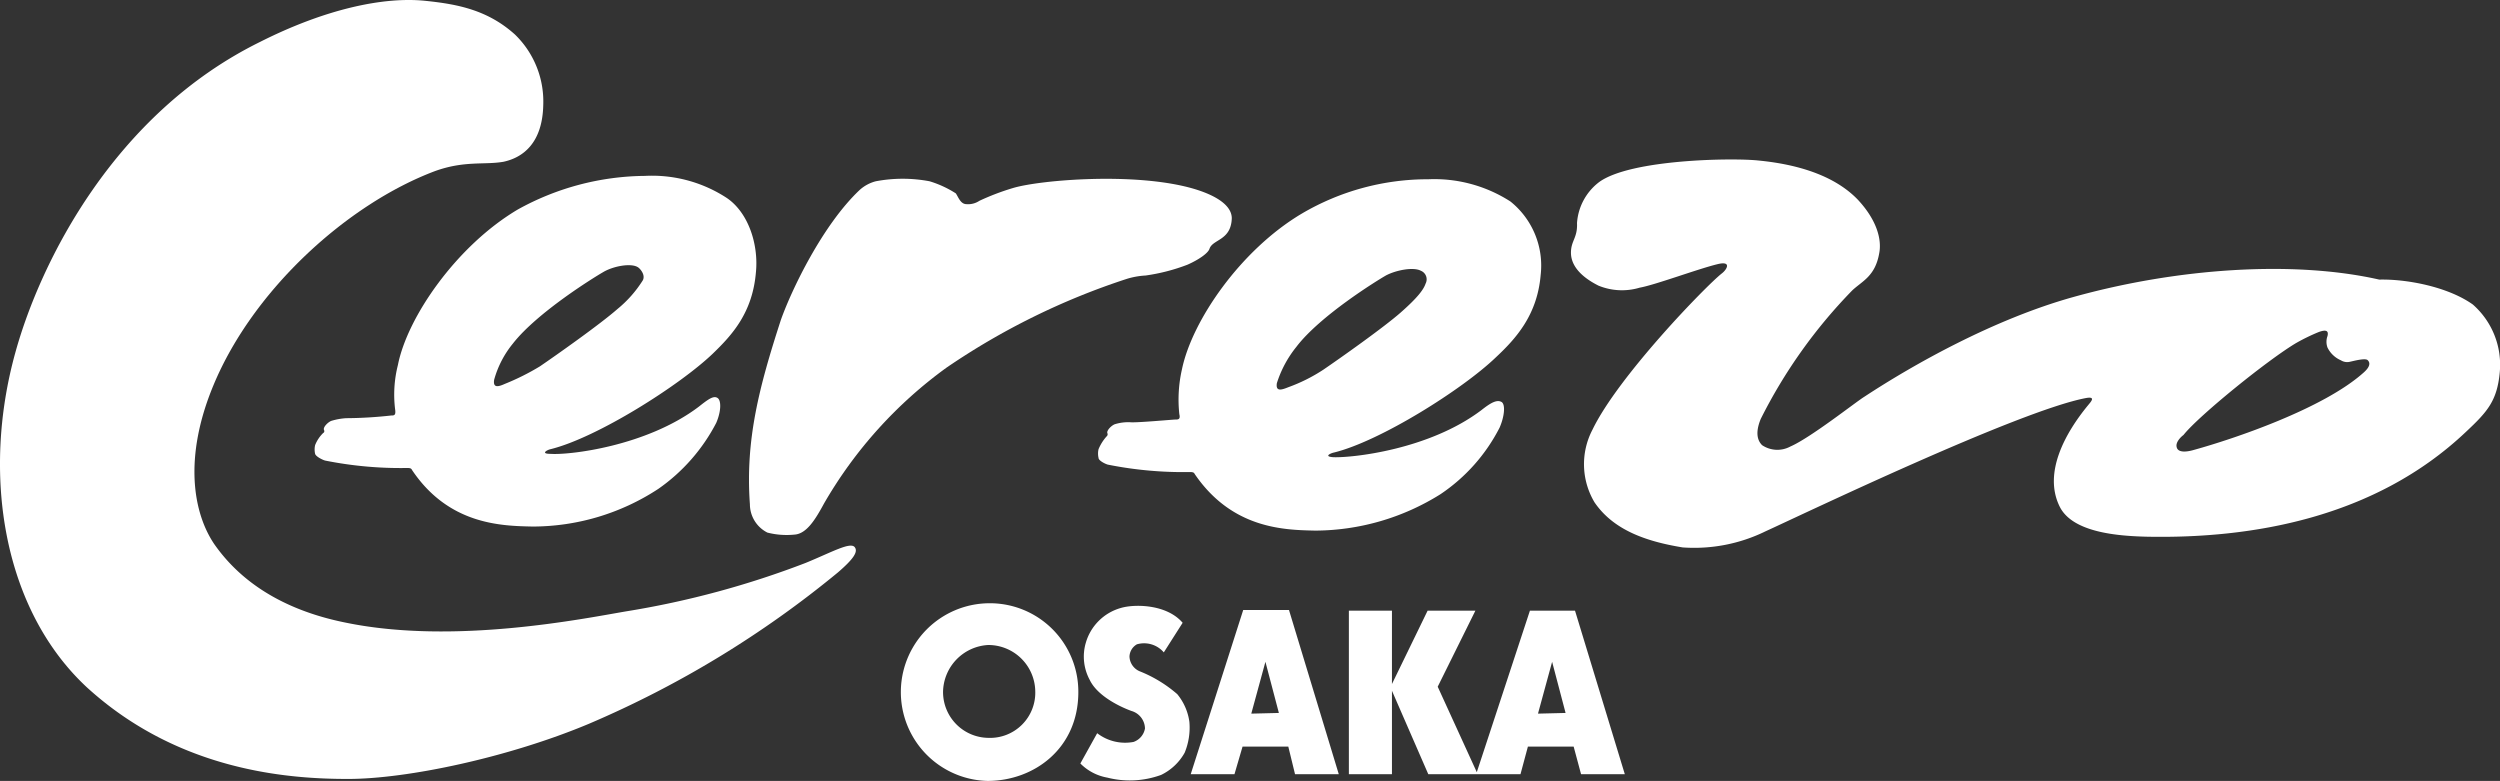
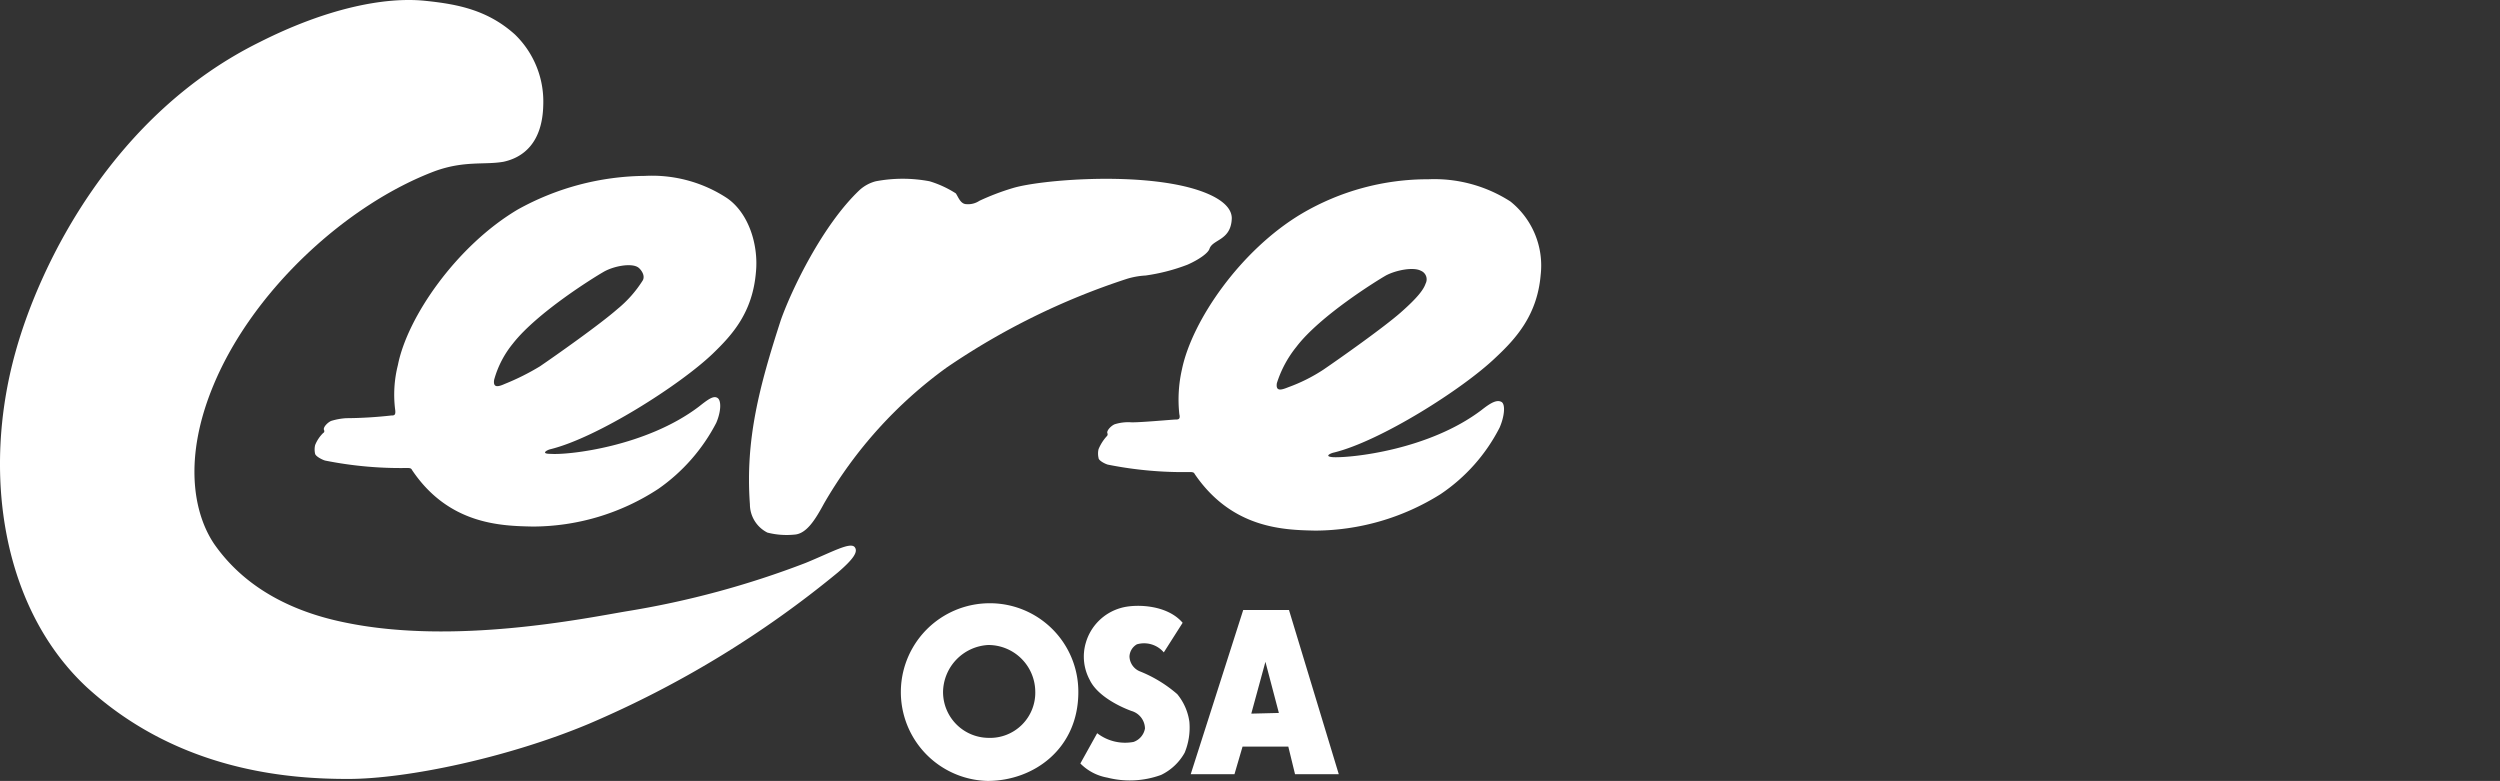
<svg xmlns="http://www.w3.org/2000/svg" width="240" height="74.97" viewBox="0 0 240 74.97">
  <rect x="0" y="0" width="240" height="74.97" fill="#333333" stroke="none" />
  <g id="cerezo_logo_wht" transform="translate(0.022 0.036)">
    <g id="组_28" data-name="组 28" transform="translate(-0.022 -0.036)">
      <path id="路径_120" data-name="路径 120" d="M40.89.052c3.1.323,5.944.9,8.528,3.23A8.953,8.953,0,0,1,52.132,10c-.065,3.747-2,5.1-3.812,5.492-1.809.323-3.747-.129-6.59.9-8.4,3.166-17.445,11.371-21.257,20.546-2.907,6.978-1.938,12.276.065,15.248,3.554,5.1,9.11,6.849,12.663,7.559,10.4,2.132,22.743-.388,26.942-1.1A86.168,86.168,0,0,0,77.33,54c2.52-1.034,4.329-2.068,4.717-1.486.323.452-.194,1.163-1.615,2.391A97.955,97.955,0,0,1,56.526,69.443c-7.689,3.23-17.445,5.3-23.13,5.3-5.621,0-16.217-.711-25.069-8.787C.251,58.459-1.817,45.472,1.478,33.714c2.391-8.593,9.433-22.807,23.453-29.72C31.069.892,36.755-.4,40.89.052Z" transform="translate(0.022 0.036)" fill="#fff" />
      <path id="路径_121" data-name="路径 121" d="M121.884,27.606a3.688,3.688,0,0,1,1.551-.84,13.862,13.862,0,0,1,5.169,0,10.022,10.022,0,0,1,2.52,1.163c.258.388.452,1.034,1.034,1.034a1.95,1.95,0,0,0,1.228-.323,23.3,23.3,0,0,1,3.23-1.228c2.584-.775,11.759-1.551,17.315.065,2.2.646,3.683,1.615,3.683,2.843-.065,2.132-1.809,2-2.132,2.907-.129.452-1.1,1.1-2.132,1.551a18.294,18.294,0,0,1-4.006,1.034,7.523,7.523,0,0,0-1.809.323,68,68,0,0,0-17.315,8.528,42,42,0,0,0-11.759,13.051c-.84,1.551-1.68,2.907-2.843,2.972a7.456,7.456,0,0,1-2.584-.194,3.051,3.051,0,0,1-1.68-2.714c-.452-6.2.9-11.307,2.972-17.7C115.358,37.168,118.33,30.966,121.884,27.606Z" transform="translate(-39.363 -9.363)" fill="#fff" />
      <path id="路径_122" data-name="路径 122" d="M170.321,91.608l-1.809,2.843a2.485,2.485,0,0,0-2.584-.775,1.417,1.417,0,0,0-.711,1.163,1.6,1.6,0,0,0,.969,1.421,12.569,12.569,0,0,1,3.618,2.2,5.321,5.321,0,0,1,1.163,2.649,6.315,6.315,0,0,1-.452,2.972,5.156,5.156,0,0,1-2.261,2.132,8.758,8.758,0,0,1-5.169.258,4.805,4.805,0,0,1-2.584-1.357l1.615-2.907a4.382,4.382,0,0,0,3.489.84,1.676,1.676,0,0,0,1.1-1.292,1.788,1.788,0,0,0-1.292-1.68c-.9-.323-3.23-1.357-4.006-2.972a4.7,4.7,0,0,1-.388-3.554,4.87,4.87,0,0,1,3.36-3.36C165.669,89.8,168.77,89.8,170.321,91.608Z" transform="translate(-56.787 -31.821)" fill="#fff" />
      <path id="路径_123" data-name="路径 123" d="M186.914,106.365h4.2L186.333,90.6H181.94l-5.04,15.765h4.2l.775-2.649h4.393Zm-4.2-5.815,1.357-4.975,1.292,4.91Z" transform="translate(-62.591 -32.041)" fill="#fff" />
-       <path id="路径_124" data-name="路径 124" d="M216.875,106.4l.711-2.649h4.393l.711,2.649h4.2l-4.781-15.7H217.78l-5.1,15.506L208.928,98l3.618-7.3h-4.587l-3.424,7.042V90.7H200.4v15.7h4.135V98.389l3.489,8.012Zm1.68-5.815,1.357-4.975,1.292,4.91Z" transform="translate(-70.908 -32.076)" fill="#fff" />
      <path id="路径_125" data-name="路径 125" d="M78.432,26.1a13.107,13.107,0,0,1,7.882,2.132c2.068,1.421,3.037,4.458,2.778,7.107-.323,3.877-2.261,6.009-4.135,7.818-3.166,3.037-11.113,8.076-15.571,9.175-.323.065-1.034.452,0,.452,1.744.129,9.175-.711,14.214-4.523.9-.711,1.421-1.1,1.809-.84s.323,1.357-.129,2.391a17.6,17.6,0,0,1-5.556,6.332,22.04,22.04,0,0,1-12.082,3.618c-2.907-.065-8.012-.129-11.565-5.427-.065-.129-.129-.194-.452-.194a36.935,36.935,0,0,1-7.882-.711c-.258-.065-.9-.388-.969-.646a1.844,1.844,0,0,1,0-.84,3.338,3.338,0,0,1,.775-1.163c.129-.065.129-.194.065-.323-.065-.258.388-.711.711-.84a6.257,6.257,0,0,1,1.421-.258,41.067,41.067,0,0,0,4.329-.258c.258,0,.452,0,.388-.517a11.561,11.561,0,0,1,.258-4.329c.9-4.587,5.621-11.436,11.5-14.925A25.559,25.559,0,0,1,78.432,26.1ZM64.993,46.064a22.951,22.951,0,0,0,3.36-1.68c1.615-1.1,5.815-4.07,7.43-5.492a11.3,11.3,0,0,0,2.455-2.778c.258-.517-.258-1.1-.452-1.228-.646-.452-2.391-.129-3.36.452-.9.517-6.332,3.877-8.658,6.849a9.458,9.458,0,0,0-1.809,3.489C63.83,46.517,64.412,46.323,64.993,46.064Z" transform="translate(-16.522 -9.214)" fill="#fff" />
      <path id="路径_126" data-name="路径 126" d="M194.832,26.6a13.5,13.5,0,0,1,7.882,2.132,7.877,7.877,0,0,1,2.907,7.042c-.323,3.877-2.391,6.138-4.329,7.947-3.166,3.037-11.048,8.012-15.506,9.11-.323.065-1.034.388-.065.452,1.809.065,9.175-.711,14.214-4.523.9-.711,1.486-1.034,1.938-.775.388.258.258,1.421-.194,2.455a17.017,17.017,0,0,1-5.686,6.4,22.8,22.8,0,0,1-12.017,3.489c-2.907-.065-7.947-.129-11.565-5.427-.065-.129-.129-.194-.452-.194a36.935,36.935,0,0,1-7.882-.711c-.258-.065-.9-.388-.9-.646a1.838,1.838,0,0,1,0-.84,4.307,4.307,0,0,1,.775-1.228.257.257,0,0,0,.065-.323c-.065-.258.388-.711.711-.84a4.337,4.337,0,0,1,1.486-.194c.581.065,4.07-.258,4.329-.258s.517,0,.388-.517a13.111,13.111,0,0,1,.258-4.329c.969-4.652,5.621-11.436,11.5-14.925A23.84,23.84,0,0,1,194.832,26.6ZM181.393,46.564a16.116,16.116,0,0,0,3.36-1.68c1.615-1.1,5.815-4.07,7.43-5.492s2.2-2.2,2.391-2.778a.884.884,0,0,0-.452-1.228c-.711-.388-2.391-.065-3.36.452-.9.517-6.332,3.877-8.593,6.849a10.664,10.664,0,0,0-1.874,3.489C180.166,47.017,180.747,46.823,181.393,46.564Z" transform="translate(-57.716 -9.391)" fill="#fff" />
-       <path id="路径_127" data-name="路径 127" d="M244.125,60.9c-3.554-.581-6.655-1.68-8.464-4.329a7.143,7.143,0,0,1-.194-6.978c2.455-5.1,10.854-13.762,12.405-14.989.517-.388.969-1.228-.388-.9-1.874.452-6.009,2-7.495,2.261a5.932,5.932,0,0,1-3.941-.194c-.9-.452-2.649-1.486-2.649-3.166,0-1.163.646-1.421.581-2.843a5.394,5.394,0,0,1,2.132-3.941c3.037-2.2,12.857-2.326,15.248-2.068,4.716.452,7.753,1.874,9.562,3.747,1.874,2,2.326,3.877,2.068,5.169-.388,2.2-1.615,2.649-2.584,3.554a49.162,49.162,0,0,0-8.787,12.34c-.581,1.421-.258,2.132.129,2.52a2.623,2.623,0,0,0,2.714.129c1.938-.84,6.267-4.264,7.107-4.781,4.717-3.1,12.405-7.43,20.029-9.562,9.95-2.778,21.127-3.554,29.4-1.68,2.52-.065,6.526.646,8.981,2.391a7.7,7.7,0,0,1,2.584,6.526c-.258,2.714-1.163,3.747-3.23,5.686-8.787,8.335-20.675,10.273-30.625,10.079-2.778-.065-7.172-.388-8.4-2.907-1.615-3.3.646-7.172,2.714-9.691.258-.323.84-.9-.194-.711-6.461,1.228-27.2,11.177-30.754,12.793A15.565,15.565,0,0,1,244.125,60.9Zm47.423-9.627c.129.581,1.034.452,1.68.258,3.747-1.034,12.405-3.941,16.282-7.43.581-.517.646-.9.388-1.163-.194-.258-1.357.065-1.68.129a1.135,1.135,0,0,1-.9-.129,2.564,2.564,0,0,1-1.292-1.228,1.6,1.6,0,0,1,0-1.1c.129-.517-.129-.646-.84-.388a18.747,18.747,0,0,0-2.132,1.034c-2.649,1.551-9.368,6.978-10.854,8.852C291.936,50.3,291.419,50.819,291.549,51.271Z" transform="translate(-82.587 -8.347)" fill="#fff" />
      <path id="路径_128" data-name="路径 128" d="M142.2,89.6a8.49,8.49,0,0,1,8.658,8.528c0,5.427-4.264,8.528-8.722,8.528A8.53,8.53,0,0,1,142.2,89.6Zm-4.329,8.528a4.4,4.4,0,0,0,4.329,4.393A4.342,4.342,0,0,0,146.722,98a4.508,4.508,0,0,0-4.523-4.393A4.585,4.585,0,0,0,137.87,98.128Z" transform="translate(-47.338 -31.687)" fill="#fff" />
    </g>
  </g>
</svg>